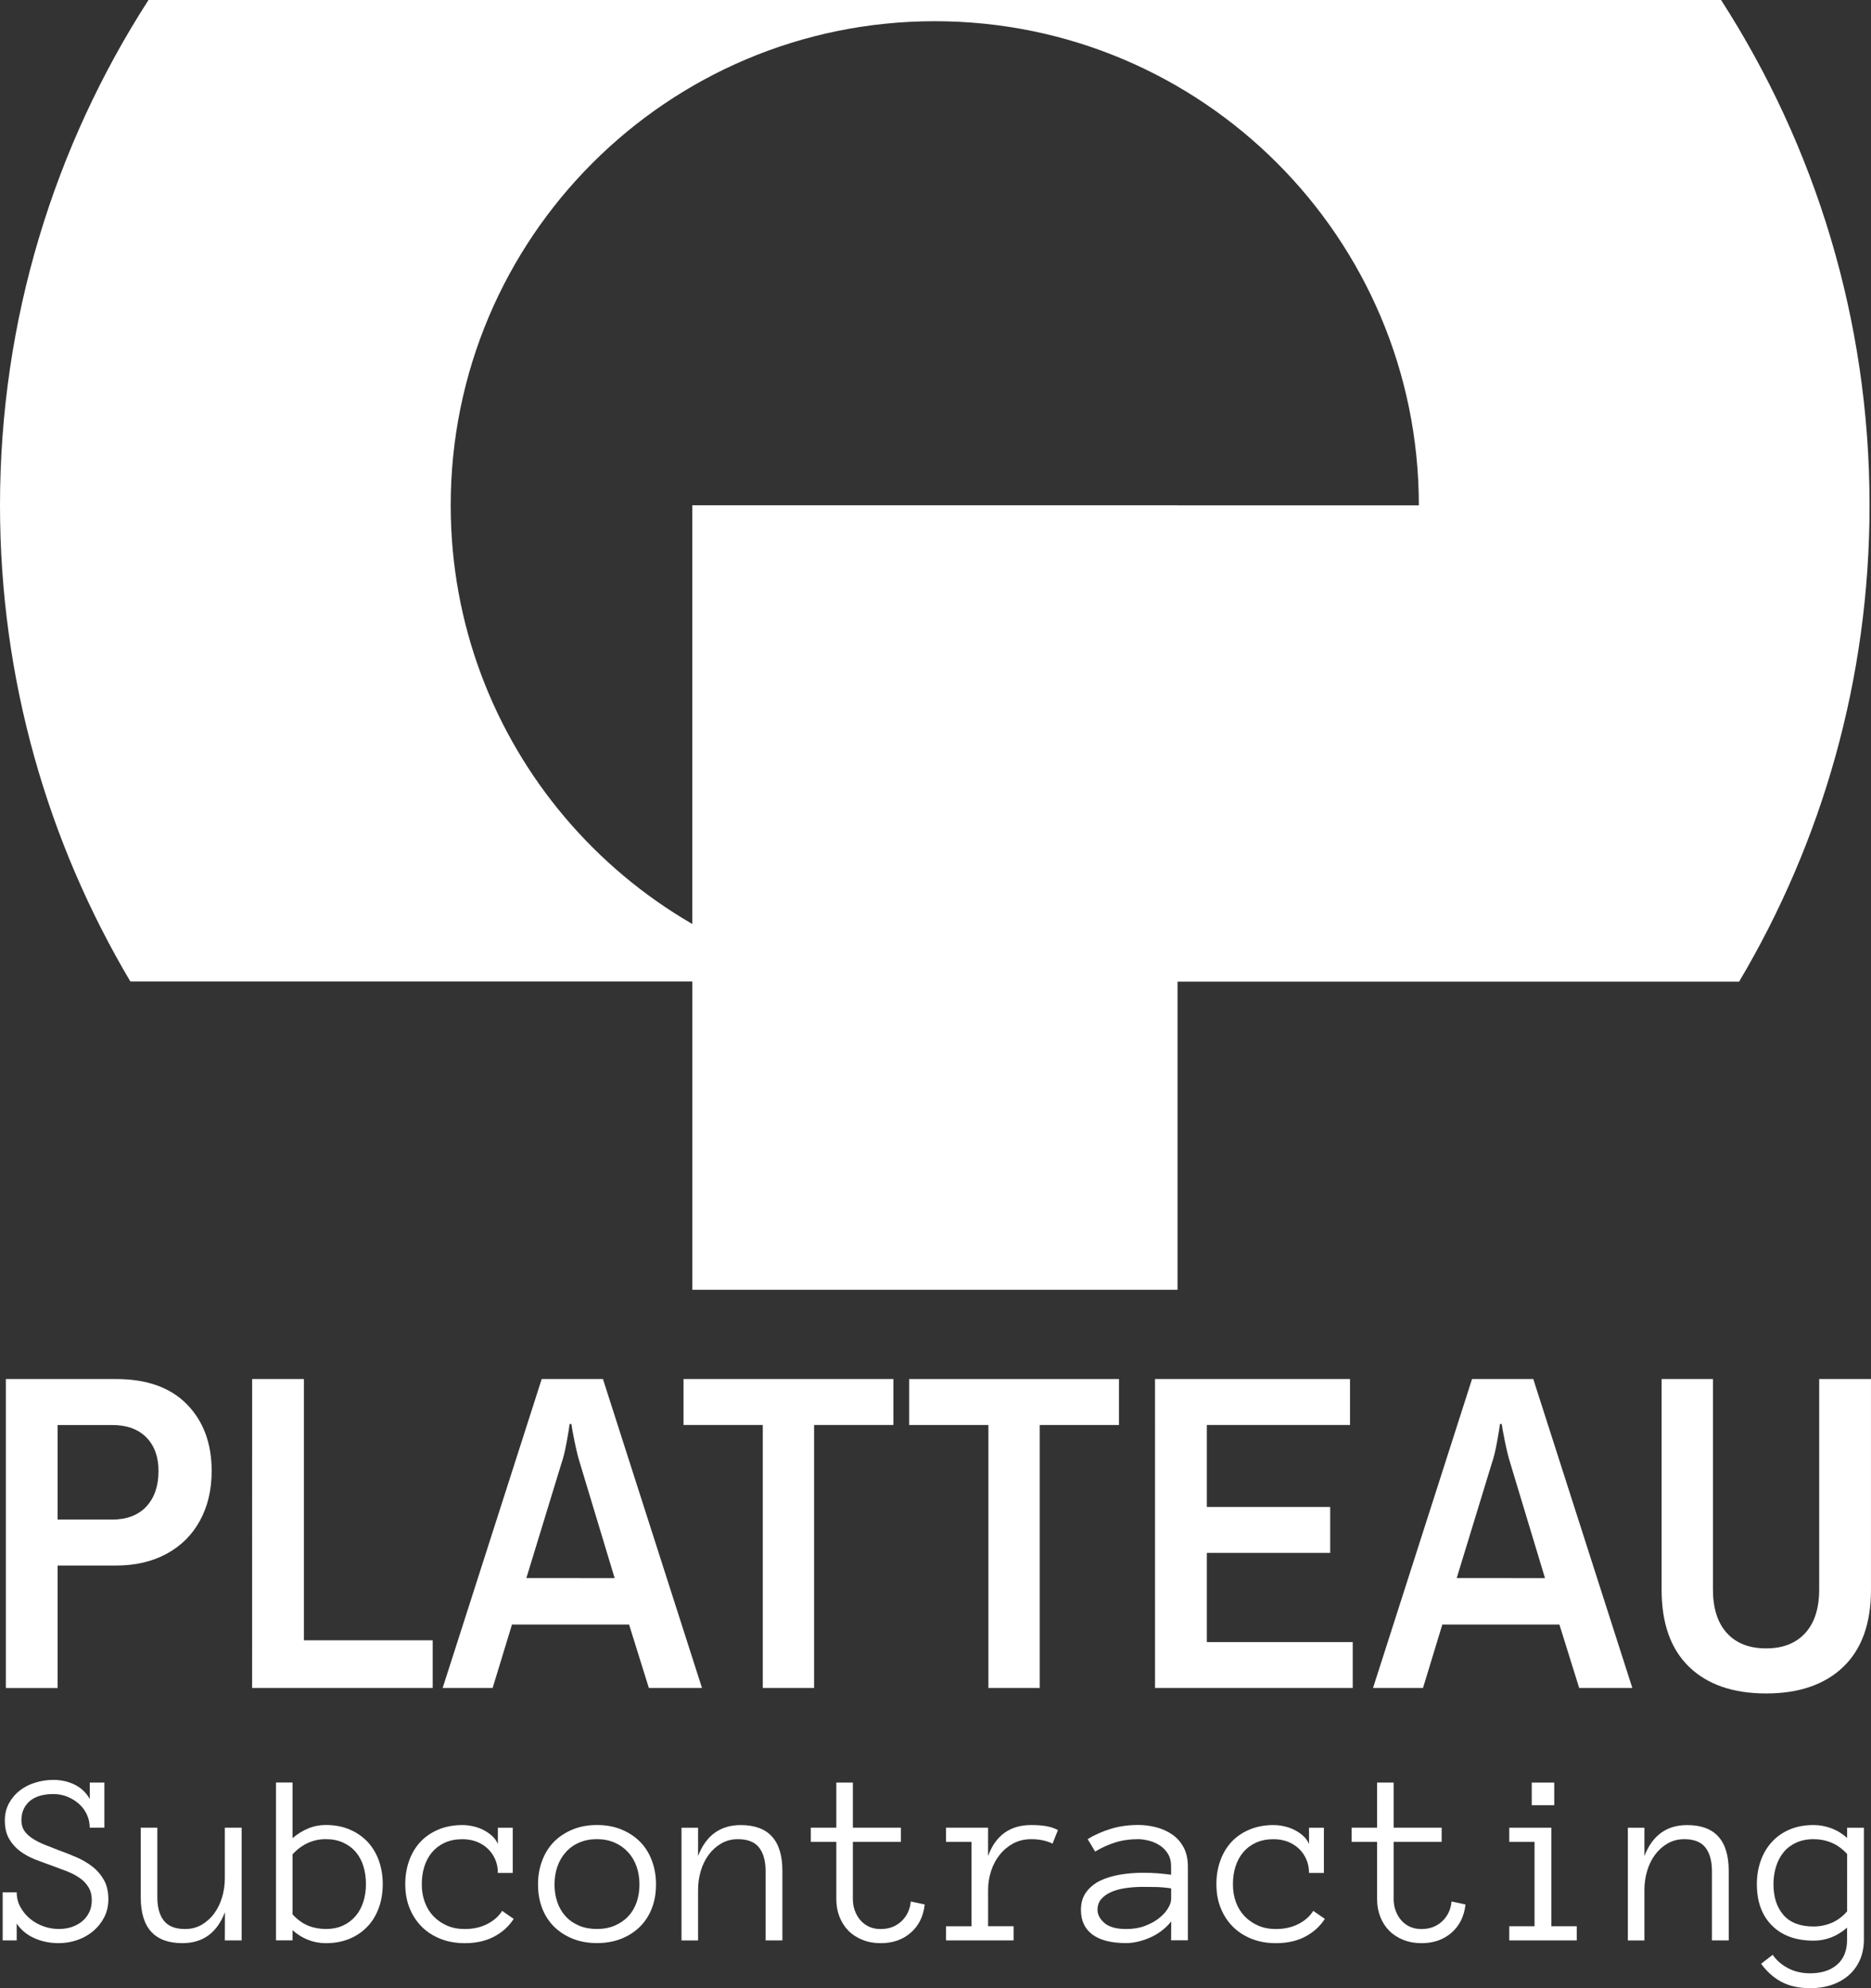
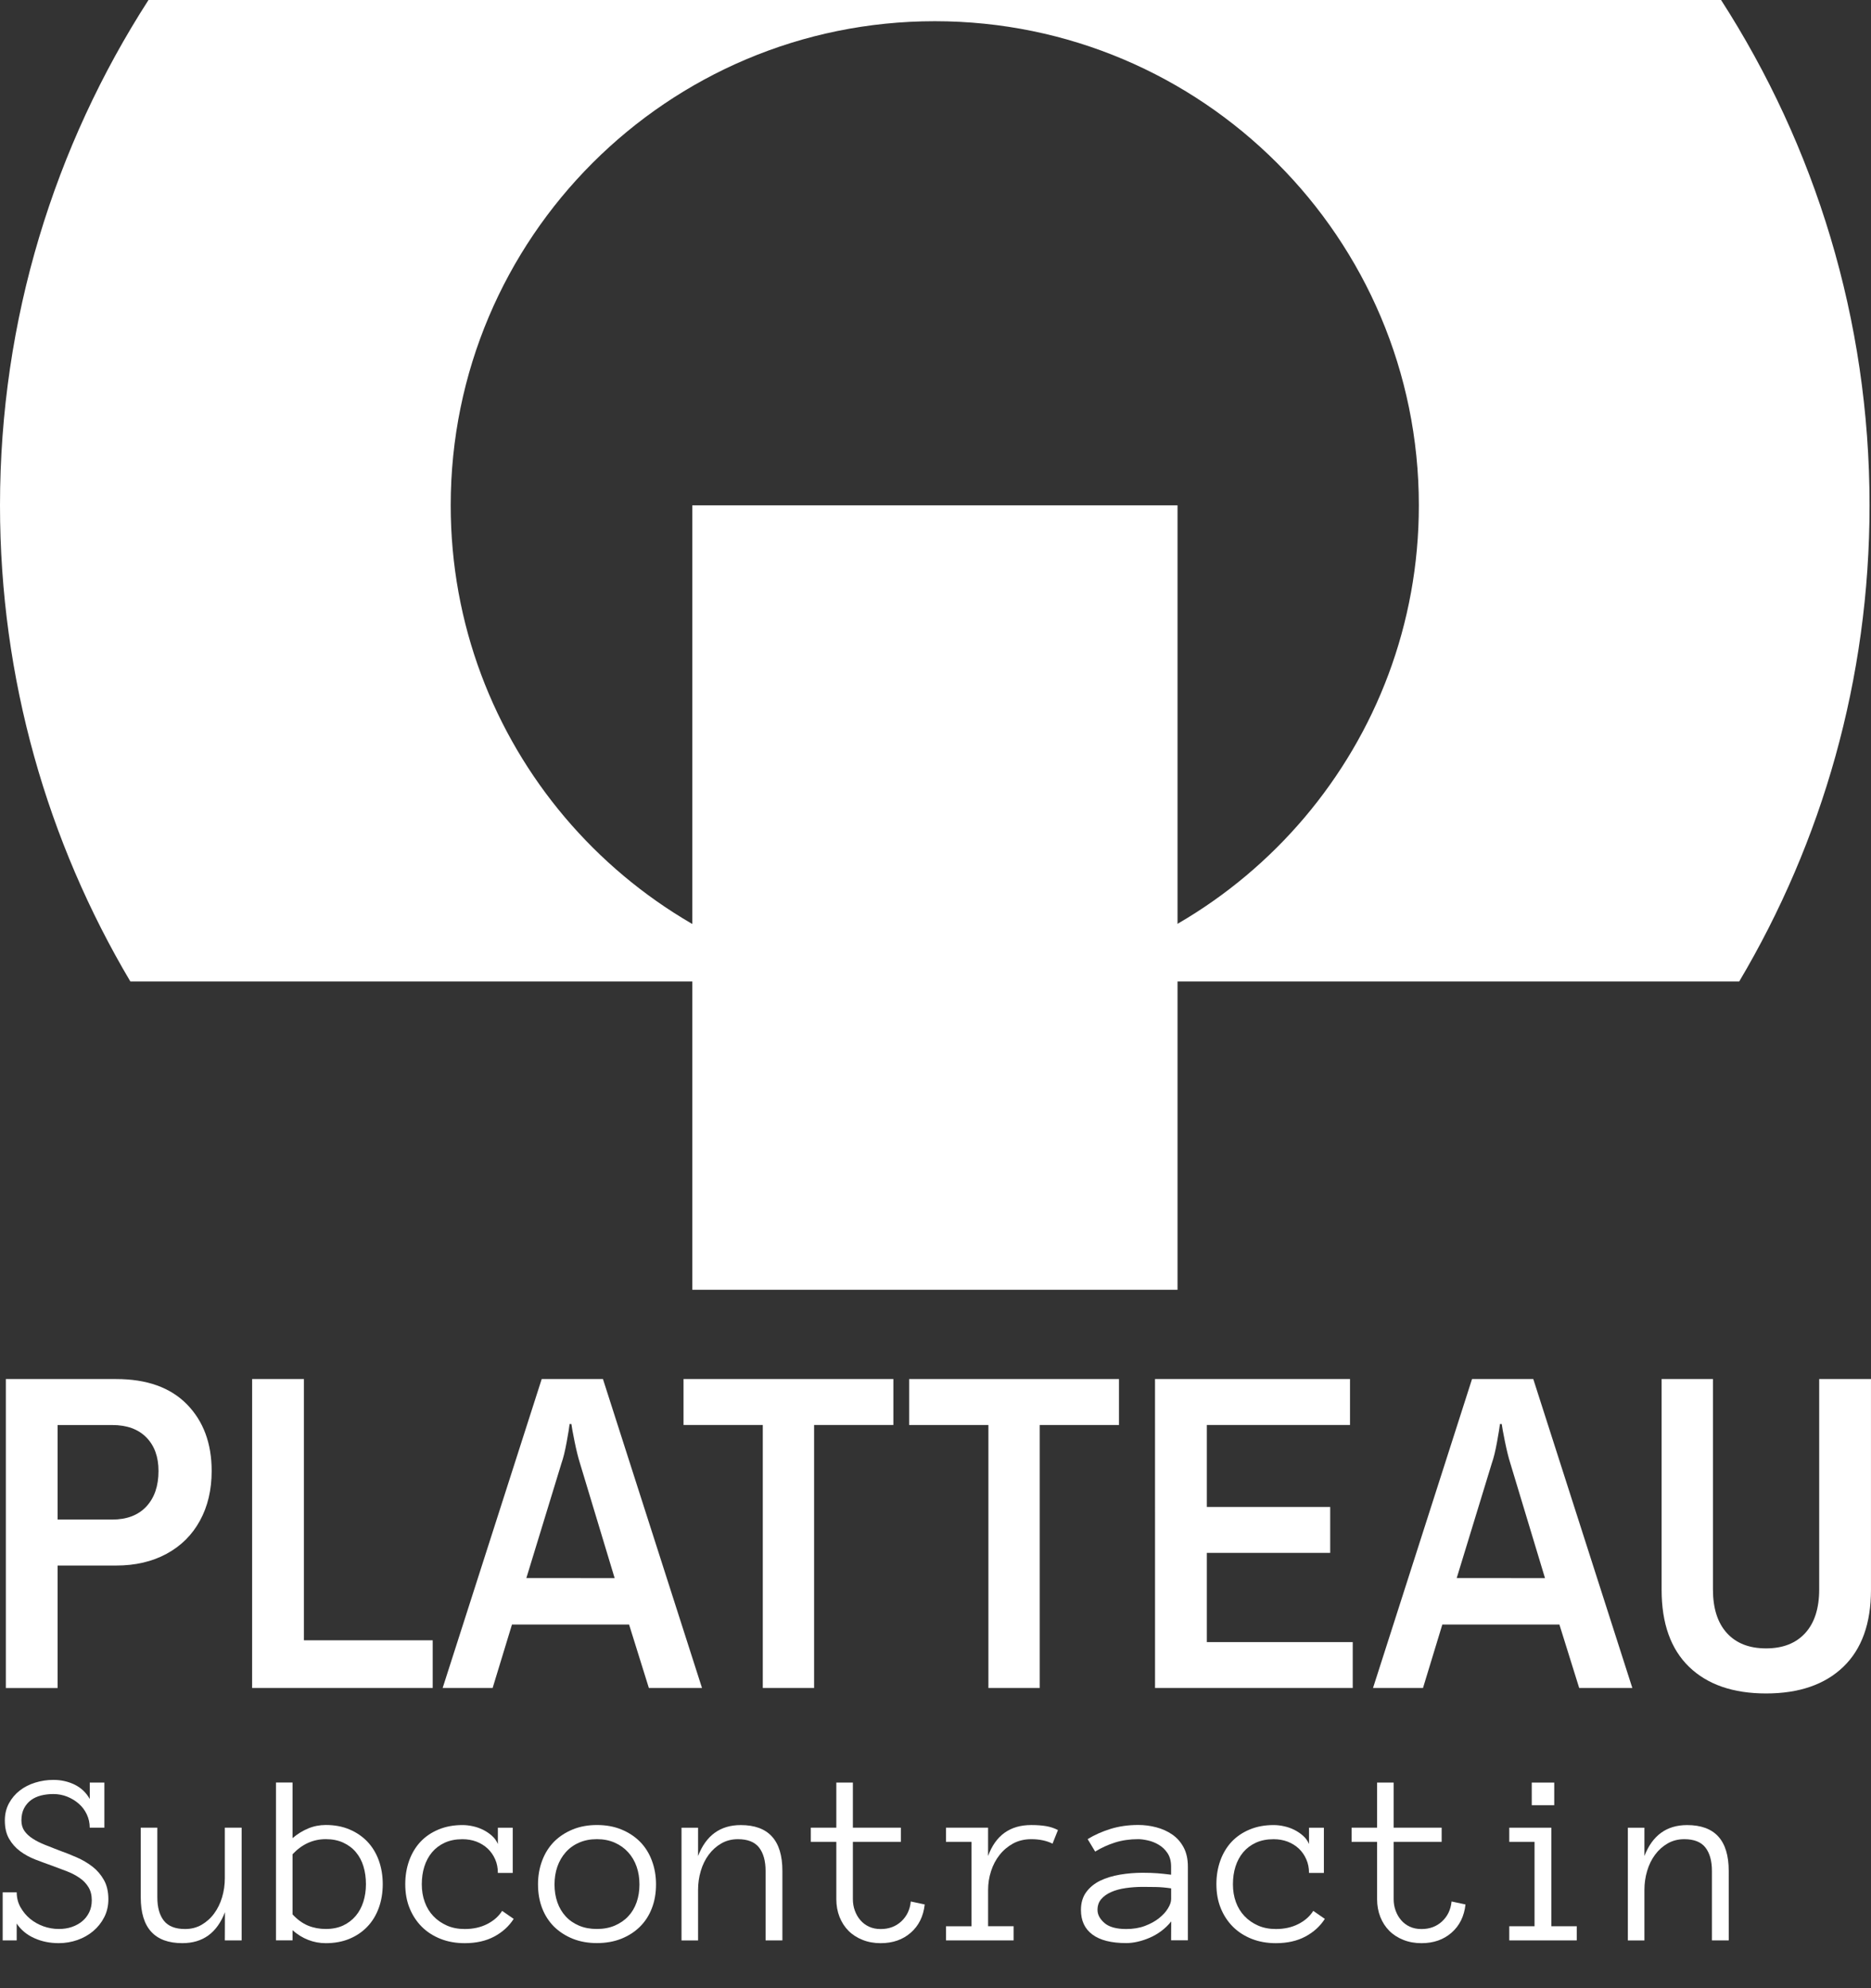
<svg xmlns="http://www.w3.org/2000/svg" version="1.1" id="Laag_1" x="0px" y="0px" width="83.029px" height="88.218px" viewBox="0 0 83.029 88.218" enable-background="new 0 0 83.029 88.218" xml:space="preserve">
  <rect x="0" y="0" width="83.029" height="88.218" fill="#333333" stroke="none" />
  <g>
    <path fill="#FFFFFF" d="M20.001,22.423c0-11.864,9.618-21.482,21.482-21.482s21.481,9.618,21.481,21.482   c0,10.567-7.638,19.333-17.689,21.126h31.906c3.671-6.188,5.784-13.41,5.784-21.127c0-8.264-2.426-15.956-6.59-22.423H6.59   C2.426,6.467,0,14.159,0,22.423C0,30.14,2.114,37.361,5.785,43.55h31.906C27.639,41.756,20.001,32.991,20.001,22.423z" />
  </g>
  <rect x="30.722" y="22.423" fill="#FFFFFF" width="21.533" height="34.806" />
-   <rect x="30.722" y="22.423" fill="#FFFFFF" width="46.46" height="21.127" />
  <g>
-     <path fill="#FFFFFF" d="M0.259,61.19h4.896c1.359,0,2.405,0.374,3.138,1.119c0.732,0.747,1.1,1.731,1.1,2.958   c0,0.839-0.173,1.574-0.521,2.208c-0.346,0.633-0.839,1.122-1.479,1.469c-0.641,0.347-1.387,0.521-2.238,0.521H2.557V74.9H0.259   V61.19z M4.975,67.425c0.651,0,1.158-0.192,1.519-0.579c0.36-0.386,0.54-0.912,0.54-1.578c0-0.626-0.18-1.122-0.54-1.489   c-0.359-0.365-0.866-0.549-1.519-0.549H2.557v4.195H4.975z" />
+     <path fill="#FFFFFF" d="M0.259,61.19h4.896c1.359,0,2.405,0.374,3.138,1.119c0.732,0.747,1.1,1.731,1.1,2.958   c0,0.839-0.173,1.574-0.521,2.208c-0.346,0.633-0.839,1.122-1.479,1.469c-0.641,0.347-1.387,0.521-2.238,0.521H2.557V74.9H0.259   V61.19z M4.975,67.425c0.651,0,1.158-0.192,1.519-0.579c0.36-0.386,0.54-0.912,0.54-1.578c0-0.626-0.18-1.122-0.54-1.489   c-0.359-0.365-0.866-0.549-1.519-0.549H2.557v4.195H4.975" />
    <path fill="#FFFFFF" d="M11.189,61.19h2.298v11.591h5.715v2.118h-8.014L11.189,61.19L11.189,61.19z" />
    <path fill="#FFFFFF" d="M24.039,61.19h2.718l4.396,13.709h-2.358l-0.879-2.817H22.72l-0.859,2.817h-2.218L24.039,61.19z    M27.276,70.023l-1.539-5.096c-0.08-0.254-0.16-0.576-0.24-0.969c-0.08-0.395-0.126-0.65-0.14-0.771h-0.08   c-0.013,0.133-0.057,0.399-0.13,0.799c-0.073,0.4-0.15,0.714-0.23,0.938l-1.559,5.097L27.276,70.023L27.276,70.023z" />
    <path fill="#FFFFFF" d="M33.851,63.229h-3.518V61.19h9.312v2.039h-3.518v11.67h-2.277V63.229z" />
    <path fill="#FFFFFF" d="M43.862,63.229h-3.517V61.19h9.312v2.039H46.14v11.67h-2.278V63.229z" />
    <path fill="#FFFFFF" d="M51.256,61.19h8.653v2.039h-6.354v3.638h5.475v2.037h-5.475v3.957h6.475v2.038h-8.773L51.256,61.19   L51.256,61.19z" />
    <path fill="#FFFFFF" d="M65.324,61.19h2.718l4.396,13.709H70.08l-0.879-2.817h-5.195l-0.858,2.817h-2.218L65.324,61.19z    M68.562,70.023l-1.539-5.096c-0.08-0.254-0.16-0.576-0.24-0.969c-0.08-0.395-0.126-0.65-0.14-0.771h-0.08   c-0.014,0.133-0.058,0.399-0.13,0.799c-0.073,0.4-0.15,0.714-0.23,0.938l-1.559,5.097L68.562,70.023L68.562,70.023z" />
    <path fill="#FFFFFF" d="M74.956,73.96c-0.812-0.787-1.219-1.926-1.219-3.418V61.19h2.278v9.333c0,0.839,0.206,1.484,0.619,1.938   s0.992,0.68,1.738,0.68s1.326-0.227,1.739-0.68s0.619-1.1,0.619-1.938V61.19h2.298v9.353c0,1.492-0.41,2.631-1.229,3.418   c-0.818,0.785-1.962,1.18-3.427,1.18C76.907,75.14,75.769,74.746,74.956,73.96z" />
  </g>
  <g>
    <path fill="#FFFFFF" d="M4.809,84.273c0,0.293-0.062,0.559-0.184,0.797c-0.122,0.237-0.284,0.442-0.487,0.614   c-0.204,0.172-0.438,0.304-0.703,0.397C3.17,86.173,2.894,86.22,2.608,86.22c-0.395,0-0.755-0.073-1.084-0.221   c-0.329-0.146-0.59-0.362-0.783-0.648v0.746H0.119v-2.131h0.623c0,0.24,0.055,0.459,0.166,0.658   c0.111,0.197,0.252,0.369,0.424,0.512c0.172,0.144,0.37,0.255,0.593,0.336c0.225,0.08,0.452,0.119,0.685,0.119   c0.208,0,0.398-0.028,0.574-0.088c0.175-0.06,0.329-0.144,0.461-0.252s0.236-0.242,0.313-0.399s0.115-0.336,0.115-0.536   c0-0.227-0.049-0.419-0.147-0.58c-0.098-0.16-0.229-0.299-0.396-0.412c-0.167-0.115-0.354-0.213-0.562-0.293   c-0.208-0.08-0.418-0.16-0.633-0.238c-0.254-0.09-0.508-0.185-0.762-0.281c-0.254-0.1-0.481-0.223-0.682-0.373   s-0.363-0.334-0.488-0.551s-0.188-0.485-0.188-0.809c0-0.285,0.062-0.541,0.183-0.765c0.122-0.224,0.281-0.412,0.478-0.565   c0.197-0.154,0.426-0.271,0.688-0.352c0.261-0.081,0.528-0.121,0.805-0.121c0.34,0,0.653,0.07,0.941,0.209   c0.288,0.141,0.513,0.354,0.674,0.639v-0.729h0.648v2.002H3.982c0-0.211-0.044-0.409-0.132-0.594   c-0.087-0.185-0.207-0.342-0.357-0.473s-0.322-0.234-0.515-0.312c-0.193-0.076-0.397-0.114-0.611-0.114   c-0.19,0-0.371,0.021-0.542,0.063c-0.172,0.043-0.322,0.112-0.451,0.207c-0.128,0.096-0.23,0.217-0.309,0.367   c-0.077,0.15-0.115,0.329-0.115,0.536c0,0.183,0.046,0.339,0.137,0.468c0.092,0.129,0.214,0.242,0.368,0.34   c0.154,0.1,0.332,0.188,0.534,0.27s0.409,0.162,0.62,0.244c0.265,0.094,0.528,0.197,0.789,0.312   c0.261,0.113,0.495,0.252,0.703,0.412c0.208,0.161,0.377,0.358,0.51,0.594C4.744,83.652,4.809,83.937,4.809,84.273z" />
    <path fill="#FFFFFF" d="M6.247,81.097h0.735v3.091c0,0.446,0.097,0.793,0.292,1.038s0.508,0.367,0.939,0.367   c0.271,0,0.517-0.062,0.734-0.188s0.404-0.292,0.557-0.502c0.154-0.209,0.271-0.448,0.352-0.719s0.121-0.552,0.121-0.845v-2.243   h0.746v5.001H9.977l0.005-1.25c-0.352,0.916-0.98,1.373-1.89,1.373c-1.229,0-1.846-0.678-1.846-2.033V81.097z" />
    <path fill="#FFFFFF" d="M16.985,83.603c0,0.383-0.06,0.734-0.177,1.057c-0.118,0.322-0.287,0.6-0.508,0.83   c-0.22,0.23-0.484,0.41-0.797,0.539c-0.311,0.129-0.659,0.192-1.046,0.192c-0.271,0-0.532-0.048-0.781-0.146   c-0.248-0.097-0.479-0.238-0.694-0.43v0.451h-0.735v-7.004h0.735v2.469c0.215-0.184,0.446-0.327,0.694-0.43   c0.249-0.104,0.51-0.154,0.781-0.154c0.388,0,0.735,0.064,1.046,0.195c0.312,0.131,0.577,0.312,0.797,0.541   c0.221,0.231,0.39,0.51,0.508,0.832C16.926,82.873,16.985,83.224,16.985,83.603z M16.239,83.605c0-0.286-0.037-0.55-0.11-0.791   c-0.072-0.24-0.185-0.451-0.335-0.63c-0.149-0.179-0.337-0.319-0.561-0.423c-0.225-0.104-0.482-0.155-0.775-0.155   c-0.564,0-1.057,0.224-1.476,0.67v2.668c0.215,0.231,0.443,0.397,0.688,0.499c0.245,0.1,0.508,0.148,0.786,0.148   c0.293,0,0.55-0.051,0.771-0.154c0.22-0.104,0.404-0.244,0.556-0.423s0.264-0.39,0.341-0.63   C16.2,84.144,16.239,83.884,16.239,83.605z" />
    <path fill="#FFFFFF" d="M22.796,85.143c-0.211,0.329-0.5,0.591-0.866,0.786c-0.367,0.195-0.803,0.292-1.308,0.292   c-0.39,0-0.748-0.063-1.073-0.192s-0.604-0.309-0.834-0.539c-0.229-0.23-0.41-0.506-0.539-0.824   c-0.129-0.317-0.192-0.672-0.192-1.062c0-0.379,0.059-0.729,0.177-1.056c0.118-0.322,0.286-0.6,0.504-0.832   c0.218-0.229,0.485-0.41,0.802-0.541s0.668-0.195,1.055-0.195c0.153,0,0.312,0.018,0.472,0.055c0.161,0.034,0.313,0.09,0.457,0.162   c0.143,0.073,0.271,0.161,0.386,0.264s0.2,0.224,0.257,0.361v-0.724h0.66v2.007h-0.66c0-0.223-0.04-0.424-0.12-0.605   c-0.081-0.183-0.19-0.34-0.33-0.474c-0.141-0.132-0.307-0.235-0.499-0.31c-0.193-0.073-0.401-0.108-0.623-0.108   c-0.3,0-0.562,0.052-0.786,0.155c-0.225,0.104-0.41,0.244-0.562,0.423c-0.15,0.179-0.264,0.39-0.341,0.63   c-0.077,0.241-0.115,0.505-0.115,0.791c0,0.285,0.043,0.549,0.132,0.79c0.087,0.241,0.214,0.449,0.381,0.624   c0.167,0.176,0.367,0.314,0.601,0.418c0.234,0.104,0.498,0.154,0.792,0.154c0.372,0,0.703-0.072,0.993-0.219   s0.512-0.342,0.666-0.586L22.796,85.143z" />
    <path fill="#FFFFFF" d="M29.112,83.613c0,0.391-0.062,0.744-0.186,1.062c-0.122,0.318-0.3,0.591-0.53,0.818   c-0.23,0.227-0.507,0.404-0.829,0.533c-0.322,0.128-0.681,0.191-1.079,0.191c-0.39,0-0.746-0.063-1.068-0.191   c-0.321-0.129-0.598-0.309-0.829-0.533c-0.229-0.229-0.407-0.5-0.53-0.818s-0.186-0.674-0.186-1.062   c0-0.379,0.062-0.732,0.186-1.06c0.124-0.328,0.301-0.606,0.53-0.839c0.231-0.229,0.508-0.41,0.829-0.541   c0.322-0.131,0.679-0.195,1.068-0.195c0.396,0,0.757,0.064,1.079,0.195s0.599,0.312,0.829,0.541c0.23,0.231,0.408,0.511,0.53,0.839   C29.05,82.88,29.112,83.234,29.112,83.613z M28.377,83.617c0-0.287-0.042-0.551-0.126-0.791c-0.084-0.242-0.208-0.453-0.373-0.636   s-0.363-0.325-0.599-0.429s-0.498-0.155-0.792-0.155s-0.557,0.052-0.792,0.155c-0.235,0.103-0.432,0.246-0.593,0.429   s-0.284,0.394-0.368,0.636c-0.084,0.24-0.126,0.504-0.126,0.791c0,0.284,0.042,0.549,0.126,0.789   c0.084,0.241,0.207,0.449,0.368,0.624c0.161,0.177,0.357,0.312,0.593,0.413c0.234,0.1,0.498,0.148,0.792,0.148   s0.557-0.049,0.792-0.148c0.234-0.102,0.434-0.236,0.599-0.413c0.165-0.175,0.289-0.383,0.373-0.624   C28.335,84.166,28.377,83.901,28.377,83.617z" />
    <path fill="#FFFFFF" d="M34.72,86.098h-0.746v-3.082c0-0.446-0.098-0.793-0.29-1.04c-0.193-0.246-0.505-0.369-0.938-0.369   c-0.271,0-0.517,0.062-0.736,0.188c-0.219,0.127-0.405,0.293-0.56,0.502s-0.271,0.447-0.351,0.718   c-0.081,0.271-0.121,0.552-0.121,0.845v2.24h-0.735v-5.001h0.735v1.255c0.354-0.915,0.985-1.373,1.895-1.373   c1.23,0,1.847,0.678,1.847,2.033L34.72,86.098L34.72,86.098z" />
    <path fill="#FFFFFF" d="M41.036,84.503c-0.058,0.525-0.264,0.943-0.62,1.254c-0.355,0.31-0.8,0.464-1.333,0.464   c-0.293,0-0.562-0.048-0.805-0.146c-0.244-0.097-0.451-0.229-0.623-0.402c-0.172-0.172-0.305-0.379-0.4-0.619   c-0.095-0.241-0.142-0.506-0.142-0.791v-2.538h-1.132v-0.628h1.132v-2.002h0.735v2.002h2.13v0.628h-2.13v2.538   c0,0.183,0.028,0.354,0.088,0.515c0.059,0.161,0.141,0.304,0.247,0.425c0.104,0.121,0.232,0.217,0.384,0.287   c0.149,0.069,0.322,0.104,0.515,0.104c0.365,0,0.67-0.113,0.915-0.34c0.245-0.229,0.385-0.521,0.421-0.883L41.036,84.503z" />
    <path fill="#FFFFFF" d="M46.708,81.805c-0.265-0.132-0.58-0.198-0.943-0.198c-0.301,0-0.569,0.064-0.806,0.191   c-0.235,0.13-0.437,0.299-0.601,0.508c-0.165,0.209-0.291,0.447-0.378,0.718c-0.088,0.271-0.131,0.548-0.131,0.833v1.613h1.132   v0.628h-3V85.47h1.132v-3.745H41.98v-0.628h1.868v1.255c0.336-0.915,0.975-1.373,1.916-1.373c0.254,0,0.475,0.017,0.662,0.049   c0.188,0.032,0.362,0.091,0.523,0.173L46.708,81.805z" />
    <path fill="#FFFFFF" d="M47.969,84.746c0-0.314,0.078-0.578,0.235-0.791s0.363-0.381,0.619-0.506   c0.255-0.123,0.548-0.213,0.878-0.269c0.331-0.056,0.667-0.083,1.01-0.083c0.133,0,0.251,0.002,0.356,0.006   c0.104,0.003,0.206,0.009,0.3,0.016c0.095,0.008,0.19,0.018,0.287,0.027c0.096,0.012,0.202,0.023,0.316,0.037v-0.357   c0-0.242-0.054-0.443-0.159-0.6c-0.105-0.157-0.235-0.281-0.39-0.372c-0.153-0.091-0.314-0.155-0.482-0.192   s-0.312-0.056-0.429-0.056c-0.372,0-0.716,0.05-1.03,0.149c-0.315,0.101-0.608,0.234-0.88,0.402l-0.333-0.553   c0.301-0.186,0.638-0.335,1.012-0.452c0.374-0.116,0.784-0.176,1.231-0.176c0.271,0,0.539,0.034,0.802,0.104   c0.263,0.068,0.5,0.176,0.71,0.321s0.378,0.335,0.504,0.571s0.188,0.52,0.188,0.848v3.273H51.97l0.005-0.838   c-0.129,0.162-0.275,0.303-0.438,0.425c-0.163,0.121-0.333,0.221-0.513,0.298c-0.179,0.077-0.357,0.137-0.537,0.178   c-0.179,0.041-0.349,0.061-0.51,0.061c-0.662,0-1.163-0.127-1.502-0.381S47.969,85.222,47.969,84.746z M49.979,85.593   c0.307,0,0.583-0.045,0.828-0.137c0.244-0.092,0.452-0.205,0.624-0.342c0.171-0.136,0.305-0.279,0.398-0.435   c0.095-0.153,0.143-0.293,0.143-0.418v-0.472c-0.24-0.035-0.47-0.057-0.688-0.06c-0.22-0.004-0.41-0.006-0.571-0.006   c-0.264,0-0.519,0.019-0.763,0.054c-0.245,0.036-0.458,0.094-0.641,0.176c-0.183,0.08-0.329,0.185-0.439,0.312   c-0.111,0.129-0.166,0.288-0.166,0.479c0,0.211,0.104,0.404,0.309,0.582S49.54,85.593,49.979,85.593z" />
    <path fill="#FFFFFF" d="M58.792,85.143c-0.211,0.329-0.5,0.591-0.867,0.786c-0.366,0.195-0.802,0.292-1.307,0.292   c-0.39,0-0.748-0.063-1.073-0.192s-0.604-0.309-0.834-0.539c-0.229-0.23-0.411-0.506-0.539-0.824   c-0.129-0.317-0.192-0.672-0.192-1.062c0-0.379,0.059-0.729,0.177-1.056c0.118-0.322,0.286-0.6,0.504-0.832   c0.218-0.229,0.485-0.41,0.802-0.541s0.668-0.195,1.055-0.195c0.153,0,0.312,0.018,0.472,0.055c0.161,0.034,0.312,0.09,0.457,0.162   c0.143,0.073,0.271,0.161,0.386,0.264c0.114,0.103,0.2,0.224,0.257,0.361v-0.724h0.66v2.007h-0.66c0-0.223-0.04-0.424-0.121-0.605   c-0.08-0.183-0.189-0.34-0.329-0.474c-0.141-0.132-0.307-0.235-0.499-0.31c-0.193-0.073-0.401-0.108-0.623-0.108   c-0.301,0-0.562,0.052-0.786,0.155c-0.225,0.104-0.41,0.244-0.562,0.423c-0.15,0.179-0.264,0.39-0.341,0.63   c-0.077,0.241-0.115,0.505-0.115,0.791c0,0.285,0.043,0.549,0.131,0.79s0.215,0.449,0.382,0.624   c0.167,0.176,0.366,0.314,0.601,0.418s0.498,0.154,0.792,0.154c0.372,0,0.703-0.072,0.993-0.219s0.512-0.342,0.666-0.586   L58.792,85.143z" />
    <path fill="#FFFFFF" d="M65.034,84.503c-0.058,0.525-0.264,0.943-0.62,1.254c-0.355,0.31-0.8,0.464-1.333,0.464   c-0.293,0-0.562-0.048-0.805-0.146c-0.244-0.097-0.451-0.229-0.623-0.402c-0.172-0.172-0.305-0.379-0.4-0.619   c-0.095-0.241-0.142-0.506-0.142-0.791v-2.538h-1.132v-0.628h1.132v-2.002h0.735v2.002h2.13v0.628h-2.13v2.538   c0,0.183,0.028,0.354,0.088,0.515c0.059,0.161,0.141,0.304,0.247,0.425c0.104,0.121,0.232,0.217,0.384,0.287   c0.149,0.069,0.322,0.104,0.515,0.104c0.365,0,0.67-0.113,0.915-0.34c0.245-0.229,0.385-0.521,0.421-0.883L65.034,84.503z" />
    <path fill="#FFFFFF" d="M69.971,86.098h-2.995V85.47h1.122v-3.745h-1.122v-0.628h1.867v4.373h1.128V86.098z M68.972,80.099h-0.998   v-1.004h0.998V80.099z" />
    <path fill="#FFFFFF" d="M76.716,86.098H75.97v-3.082c0-0.446-0.098-0.793-0.29-1.04c-0.193-0.246-0.506-0.369-0.938-0.369   c-0.271,0-0.517,0.062-0.736,0.188c-0.219,0.127-0.405,0.293-0.56,0.502s-0.271,0.447-0.351,0.718   c-0.081,0.271-0.121,0.552-0.121,0.845v2.24h-0.735v-5.001h0.735v1.255c0.354-0.915,0.985-1.373,1.895-1.373   c1.23,0,1.846,0.678,1.846,2.033L76.716,86.098L76.716,86.098z" />
-     <path fill="#FFFFFF" d="M82.715,86.044c0,0.344-0.059,0.648-0.177,0.918c-0.118,0.268-0.284,0.494-0.497,0.682   c-0.213,0.186-0.463,0.328-0.751,0.426c-0.288,0.1-0.608,0.148-0.963,0.148c-0.498,0-0.92-0.094-1.27-0.279   c-0.35-0.188-0.65-0.454-0.904-0.805l0.515-0.397c0.153,0.231,0.375,0.429,0.664,0.585c0.29,0.157,0.62,0.236,0.991,0.236   c0.507,0,0.908-0.128,1.203-0.385c0.295-0.256,0.441-0.625,0.441-1.107V85.53c-0.436,0.386-0.933,0.579-1.489,0.579   c-0.782,0-1.397-0.225-1.844-0.671s-0.67-1.06-0.67-1.835c0-0.379,0.059-0.729,0.175-1.049c0.115-0.32,0.281-0.598,0.498-0.832   c0.216-0.234,0.479-0.417,0.791-0.549c0.311-0.129,0.66-0.194,1.05-0.194c0.271,0,0.535,0.048,0.791,0.144s0.488,0.238,0.7,0.43   v-0.454h0.745V86.044L82.715,86.044z M81.97,82.266c-0.212-0.231-0.442-0.399-0.694-0.504s-0.518-0.155-0.796-0.155   c-0.292,0-0.551,0.053-0.774,0.155c-0.223,0.103-0.408,0.243-0.555,0.423c-0.147,0.179-0.258,0.391-0.335,0.636   c-0.077,0.244-0.115,0.507-0.115,0.784c0,0.572,0.148,1.027,0.444,1.367c0.296,0.339,0.741,0.509,1.334,0.509   c0.278,0,0.544-0.054,0.796-0.157c0.251-0.105,0.482-0.275,0.694-0.513L81.97,82.266L81.97,82.266z" />
  </g>
</svg>